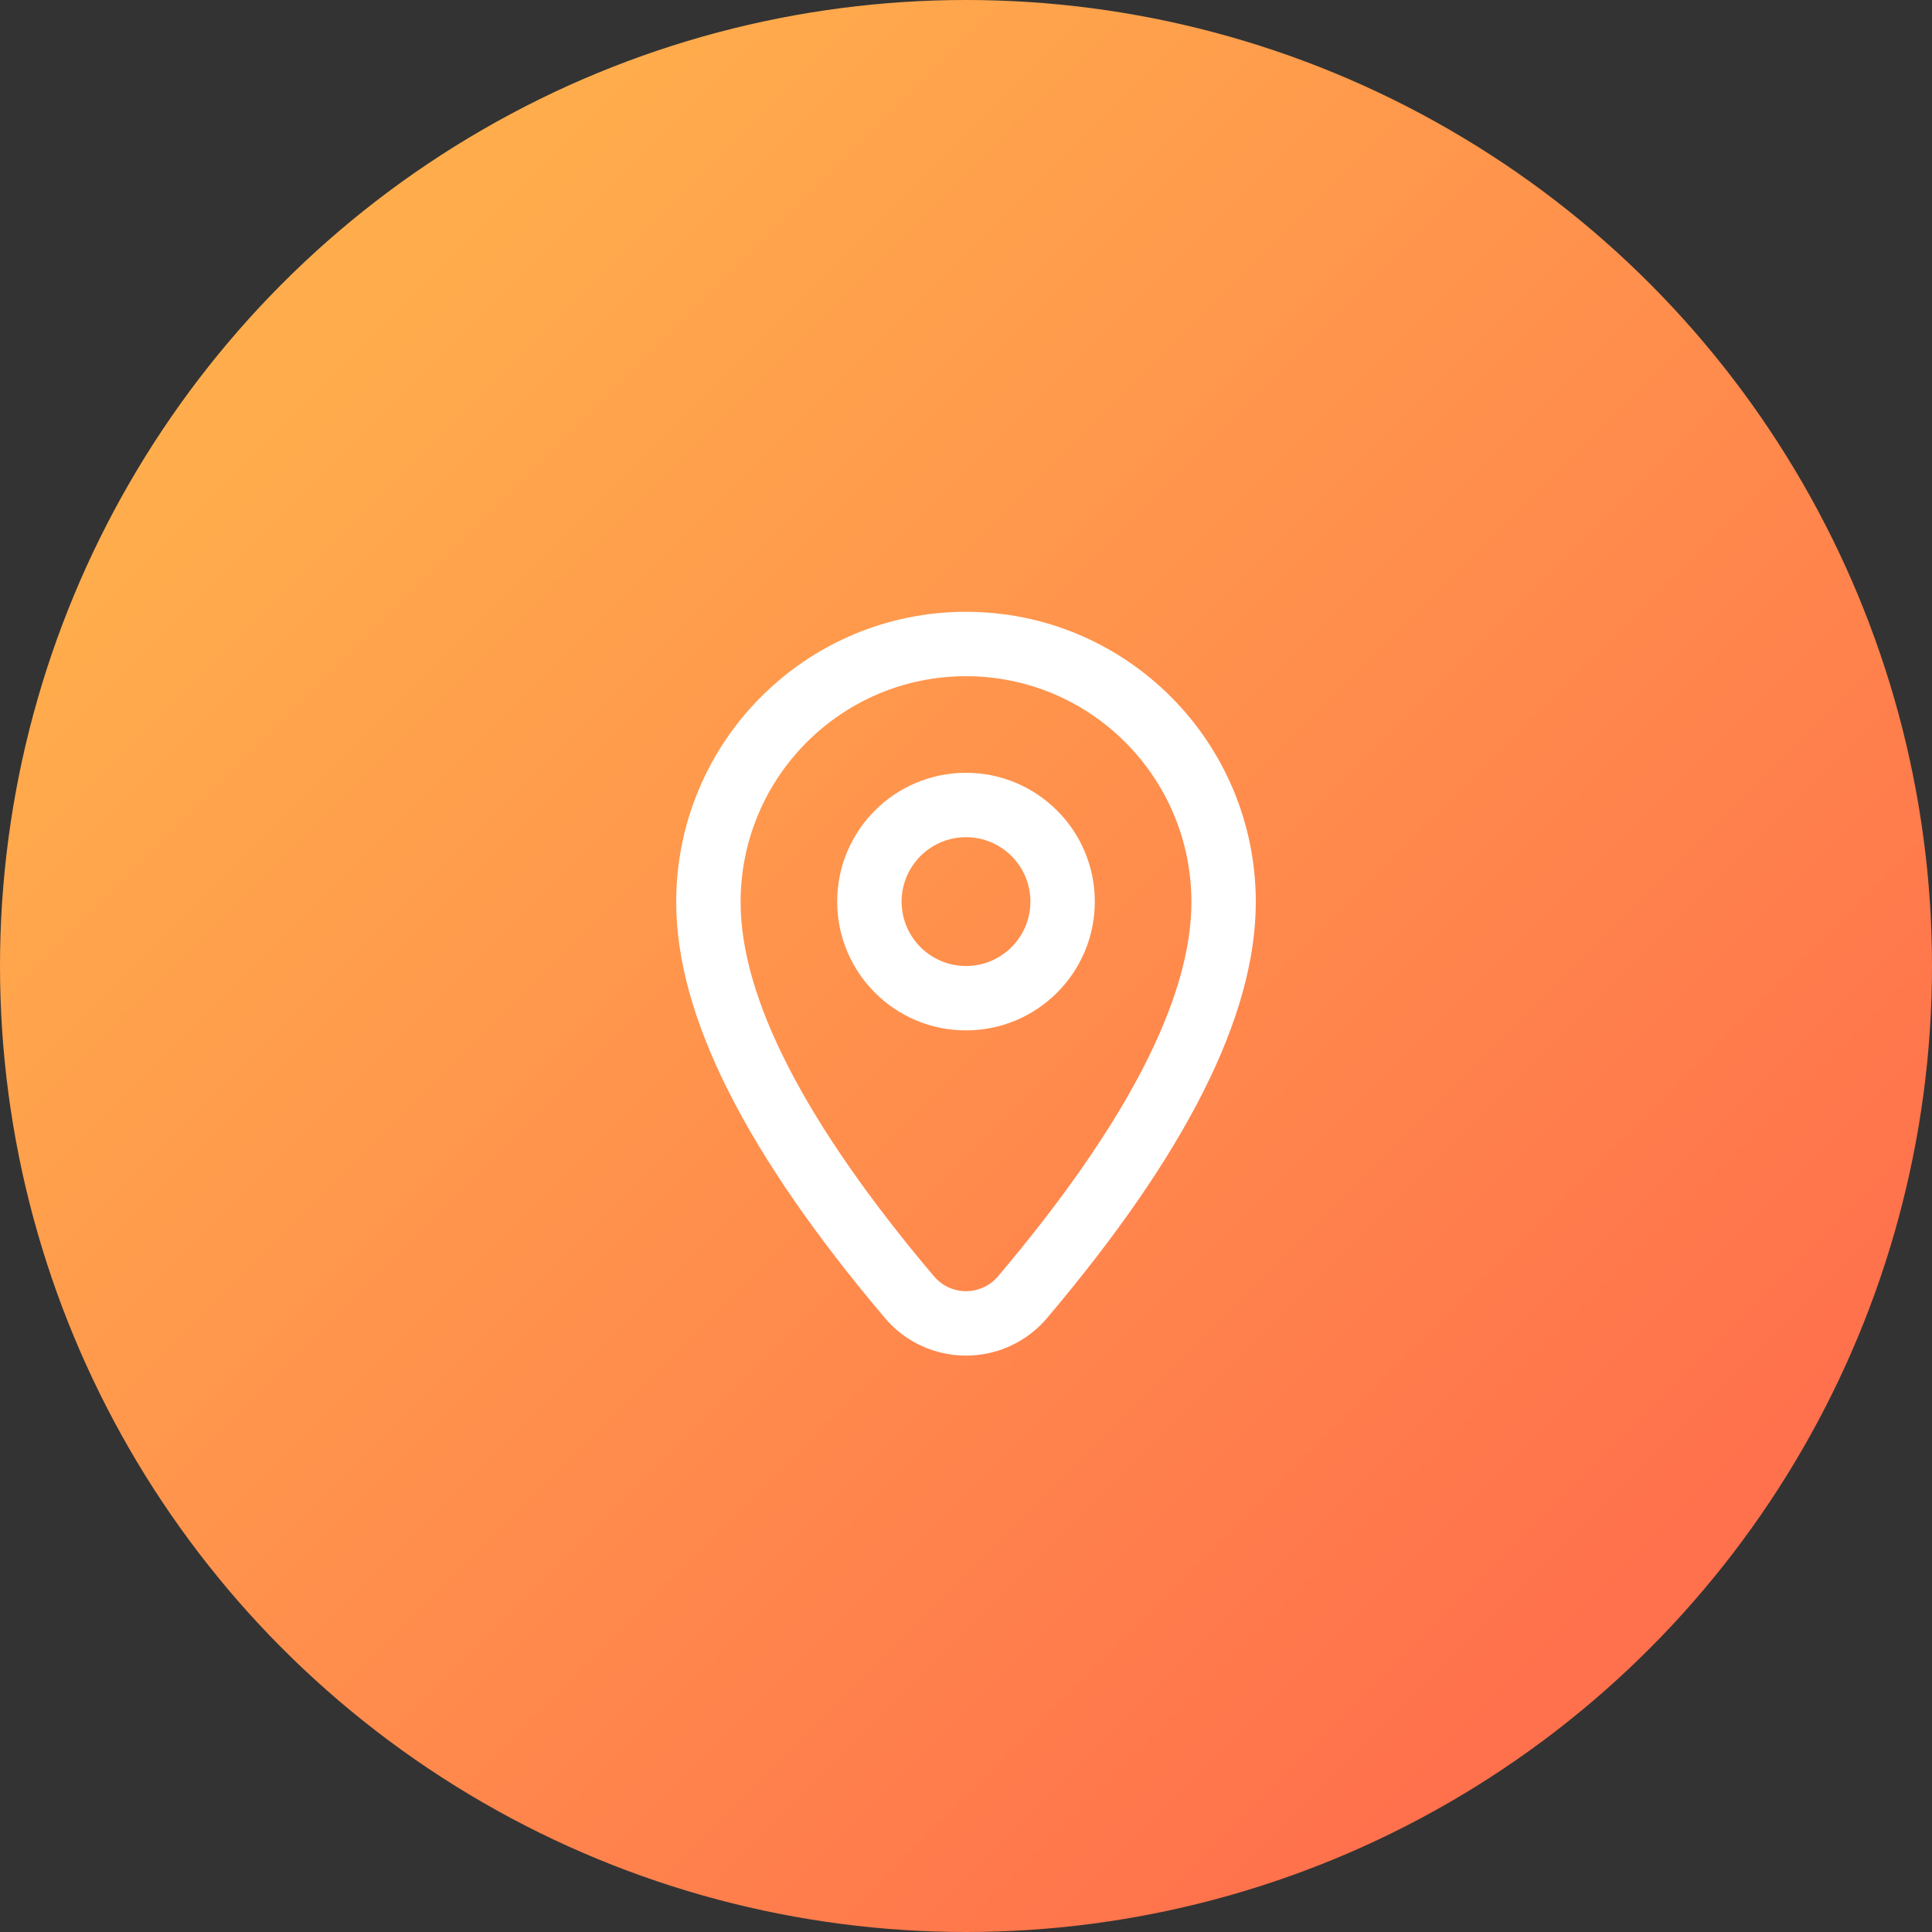
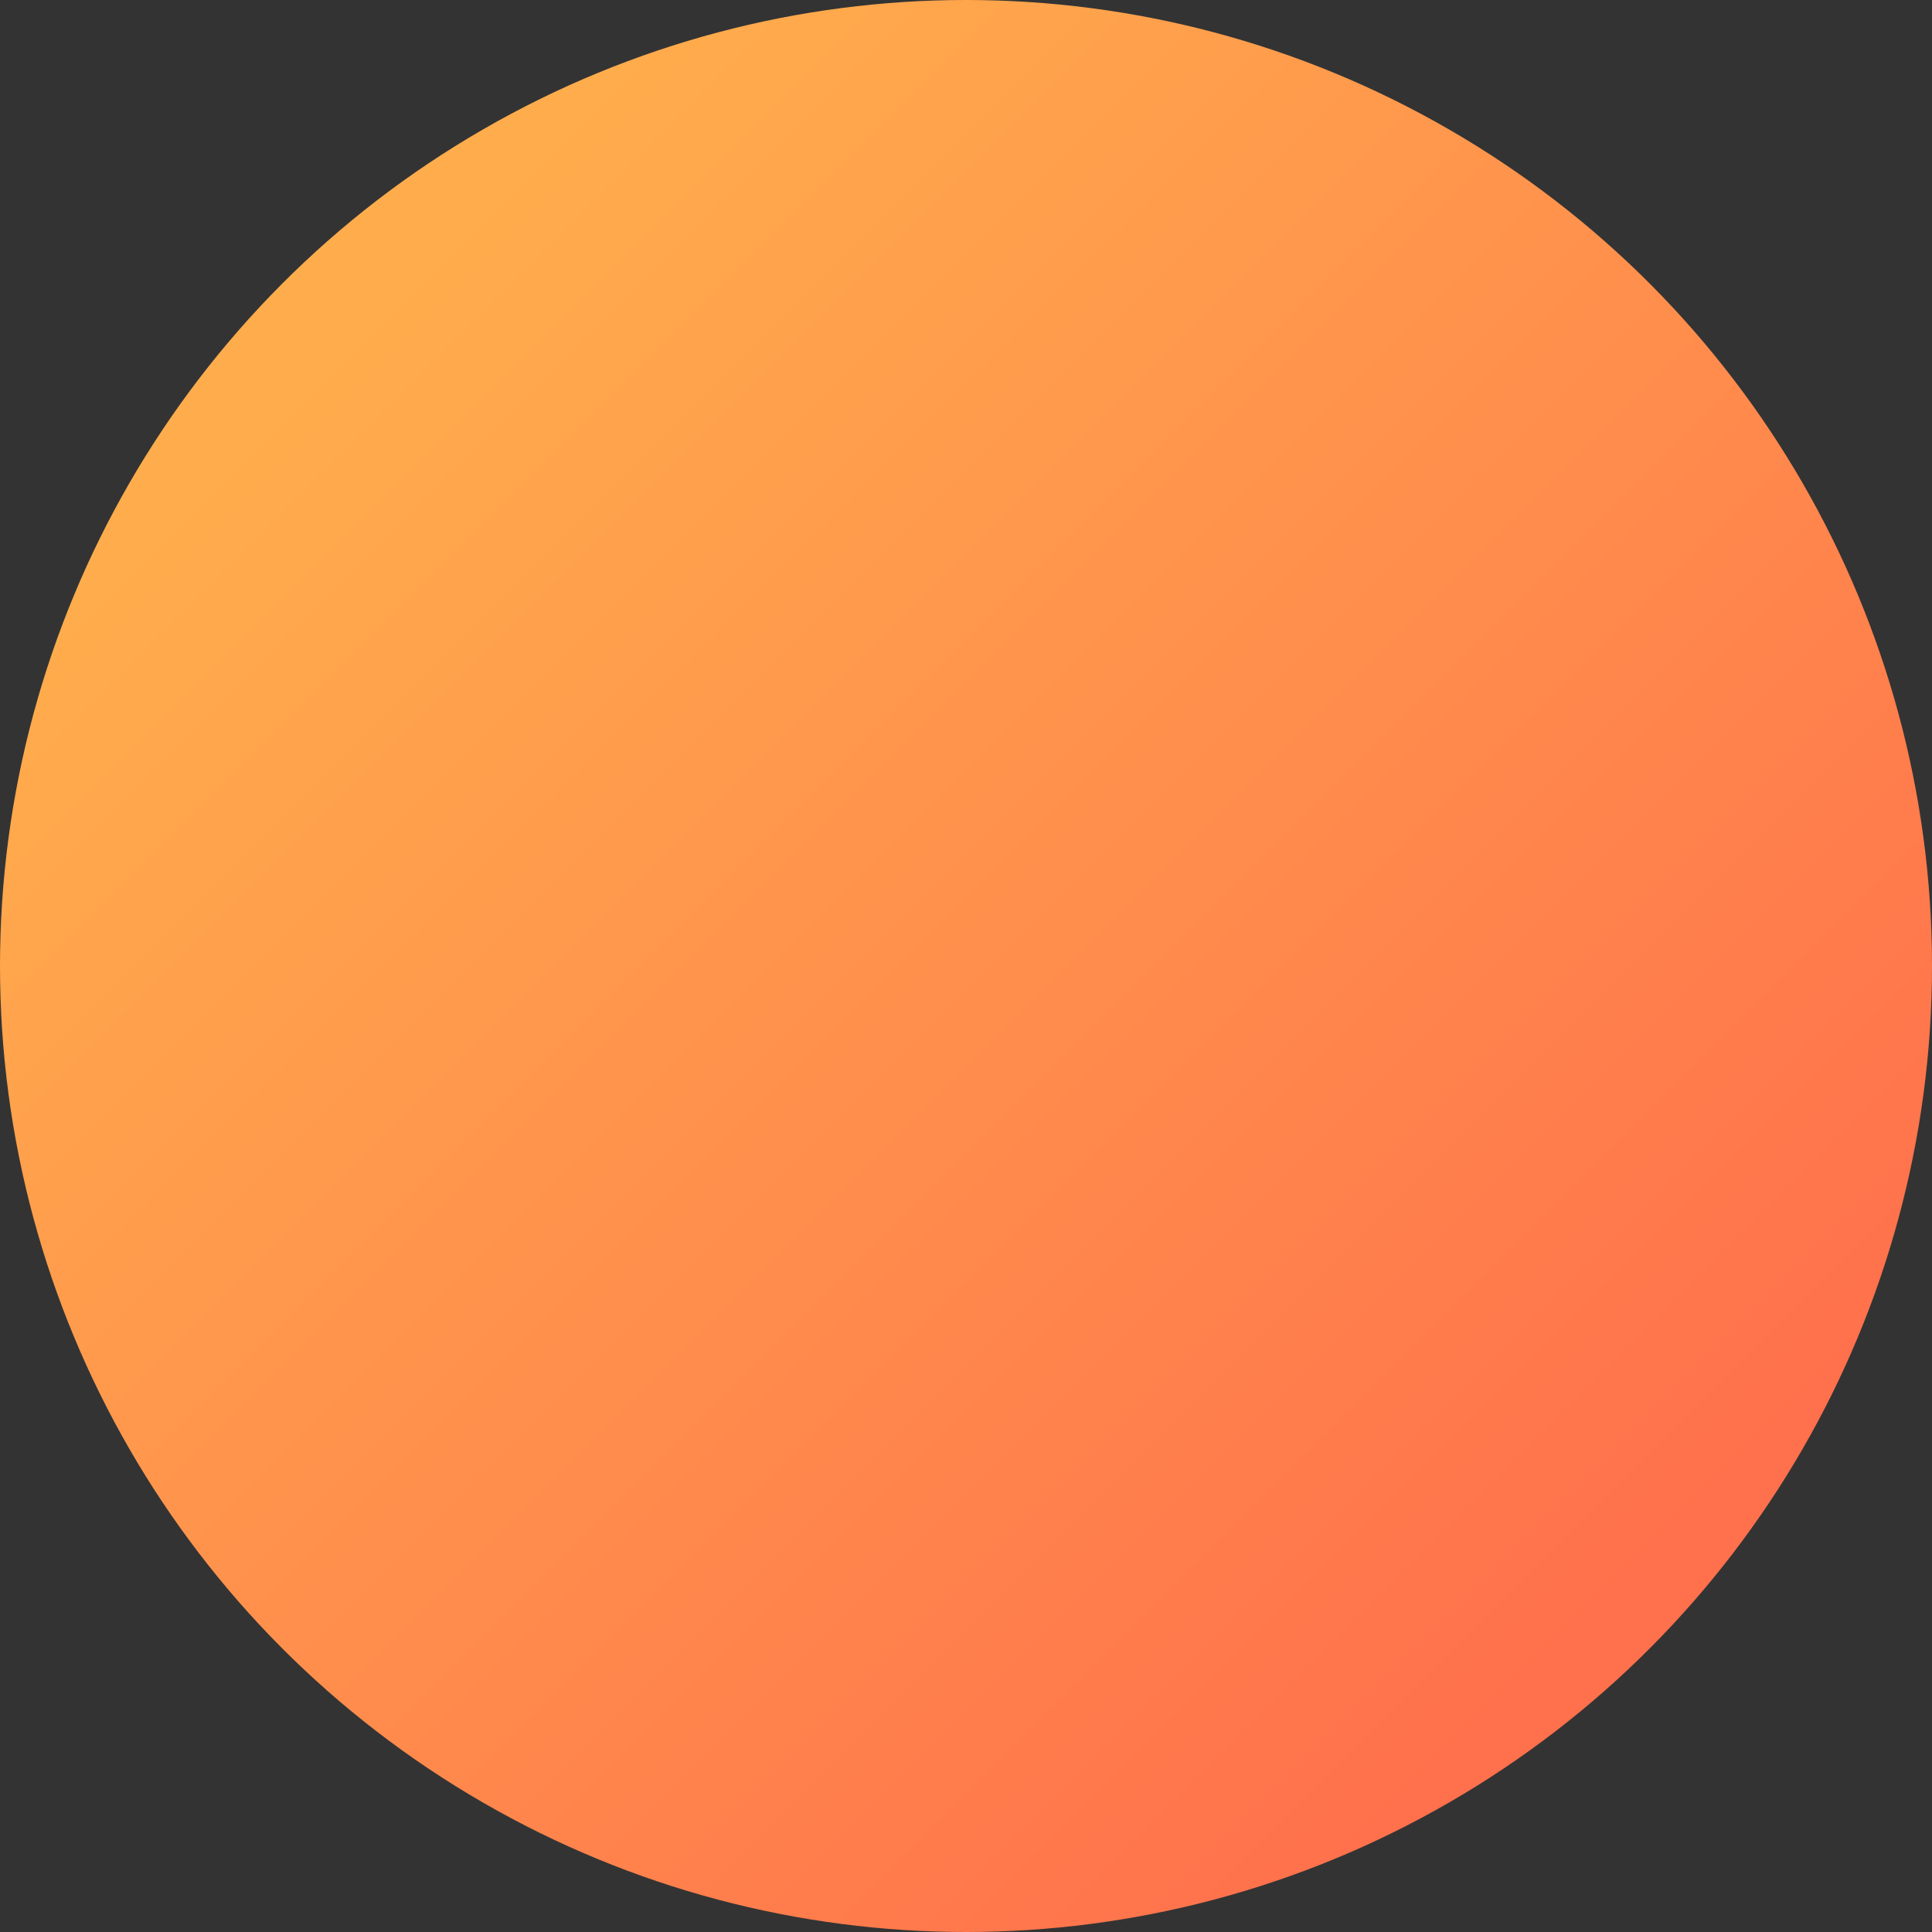
<svg xmlns="http://www.w3.org/2000/svg" width="60" height="60" viewBox="0 0 60 60" fill="none">
  <rect x="0" y="0" width="60" height="60" fill="#333333" stroke="none" />
  <circle cx="30" cy="30" r="30" fill="url(#paint0_linear_54_543)" />
-   <path d="M39 28.015C39 23.037 34.971 19 30 19C25.029 19 21 23.037 21 28.015C21 31.563 23.179 35.845 27.48 40.93C28.657 42.322 30.739 42.496 32.131 41.319C32.271 41.2 32.401 41.07 32.52 40.93C36.821 35.845 39 31.563 39 28.015ZM30.84 39.792C30.291 40.255 29.471 40.187 29.007 39.639C24.983 34.881 23 30.983 23 28.015C23 24.14 26.134 21 30 21C33.866 21 37 24.14 37 28.015C37 30.983 35.017 34.881 30.993 39.639C30.946 39.694 30.895 39.745 30.84 39.792ZM26 28C26 25.791 27.791 24 30 24C32.209 24 34 25.791 34 28C34 30.209 32.209 32 30 32C27.791 32 26 30.209 26 28ZM28 28C28 29.104 28.896 30 30 30C31.104 30 32 29.104 32 28C32 26.896 31.104 26 30 26C28.896 26 28 26.896 28 28Z" fill="white" />
  <defs>
    <linearGradient id="paint0_linear_54_543" x1="4" y1="16" x2="44.5" y2="56.5" gradientUnits="userSpaceOnUse">
      <stop stop-color="#FFAD4C" />
      <stop offset="1" stop-color="#FF704C" />
    </linearGradient>
  </defs>
</svg>